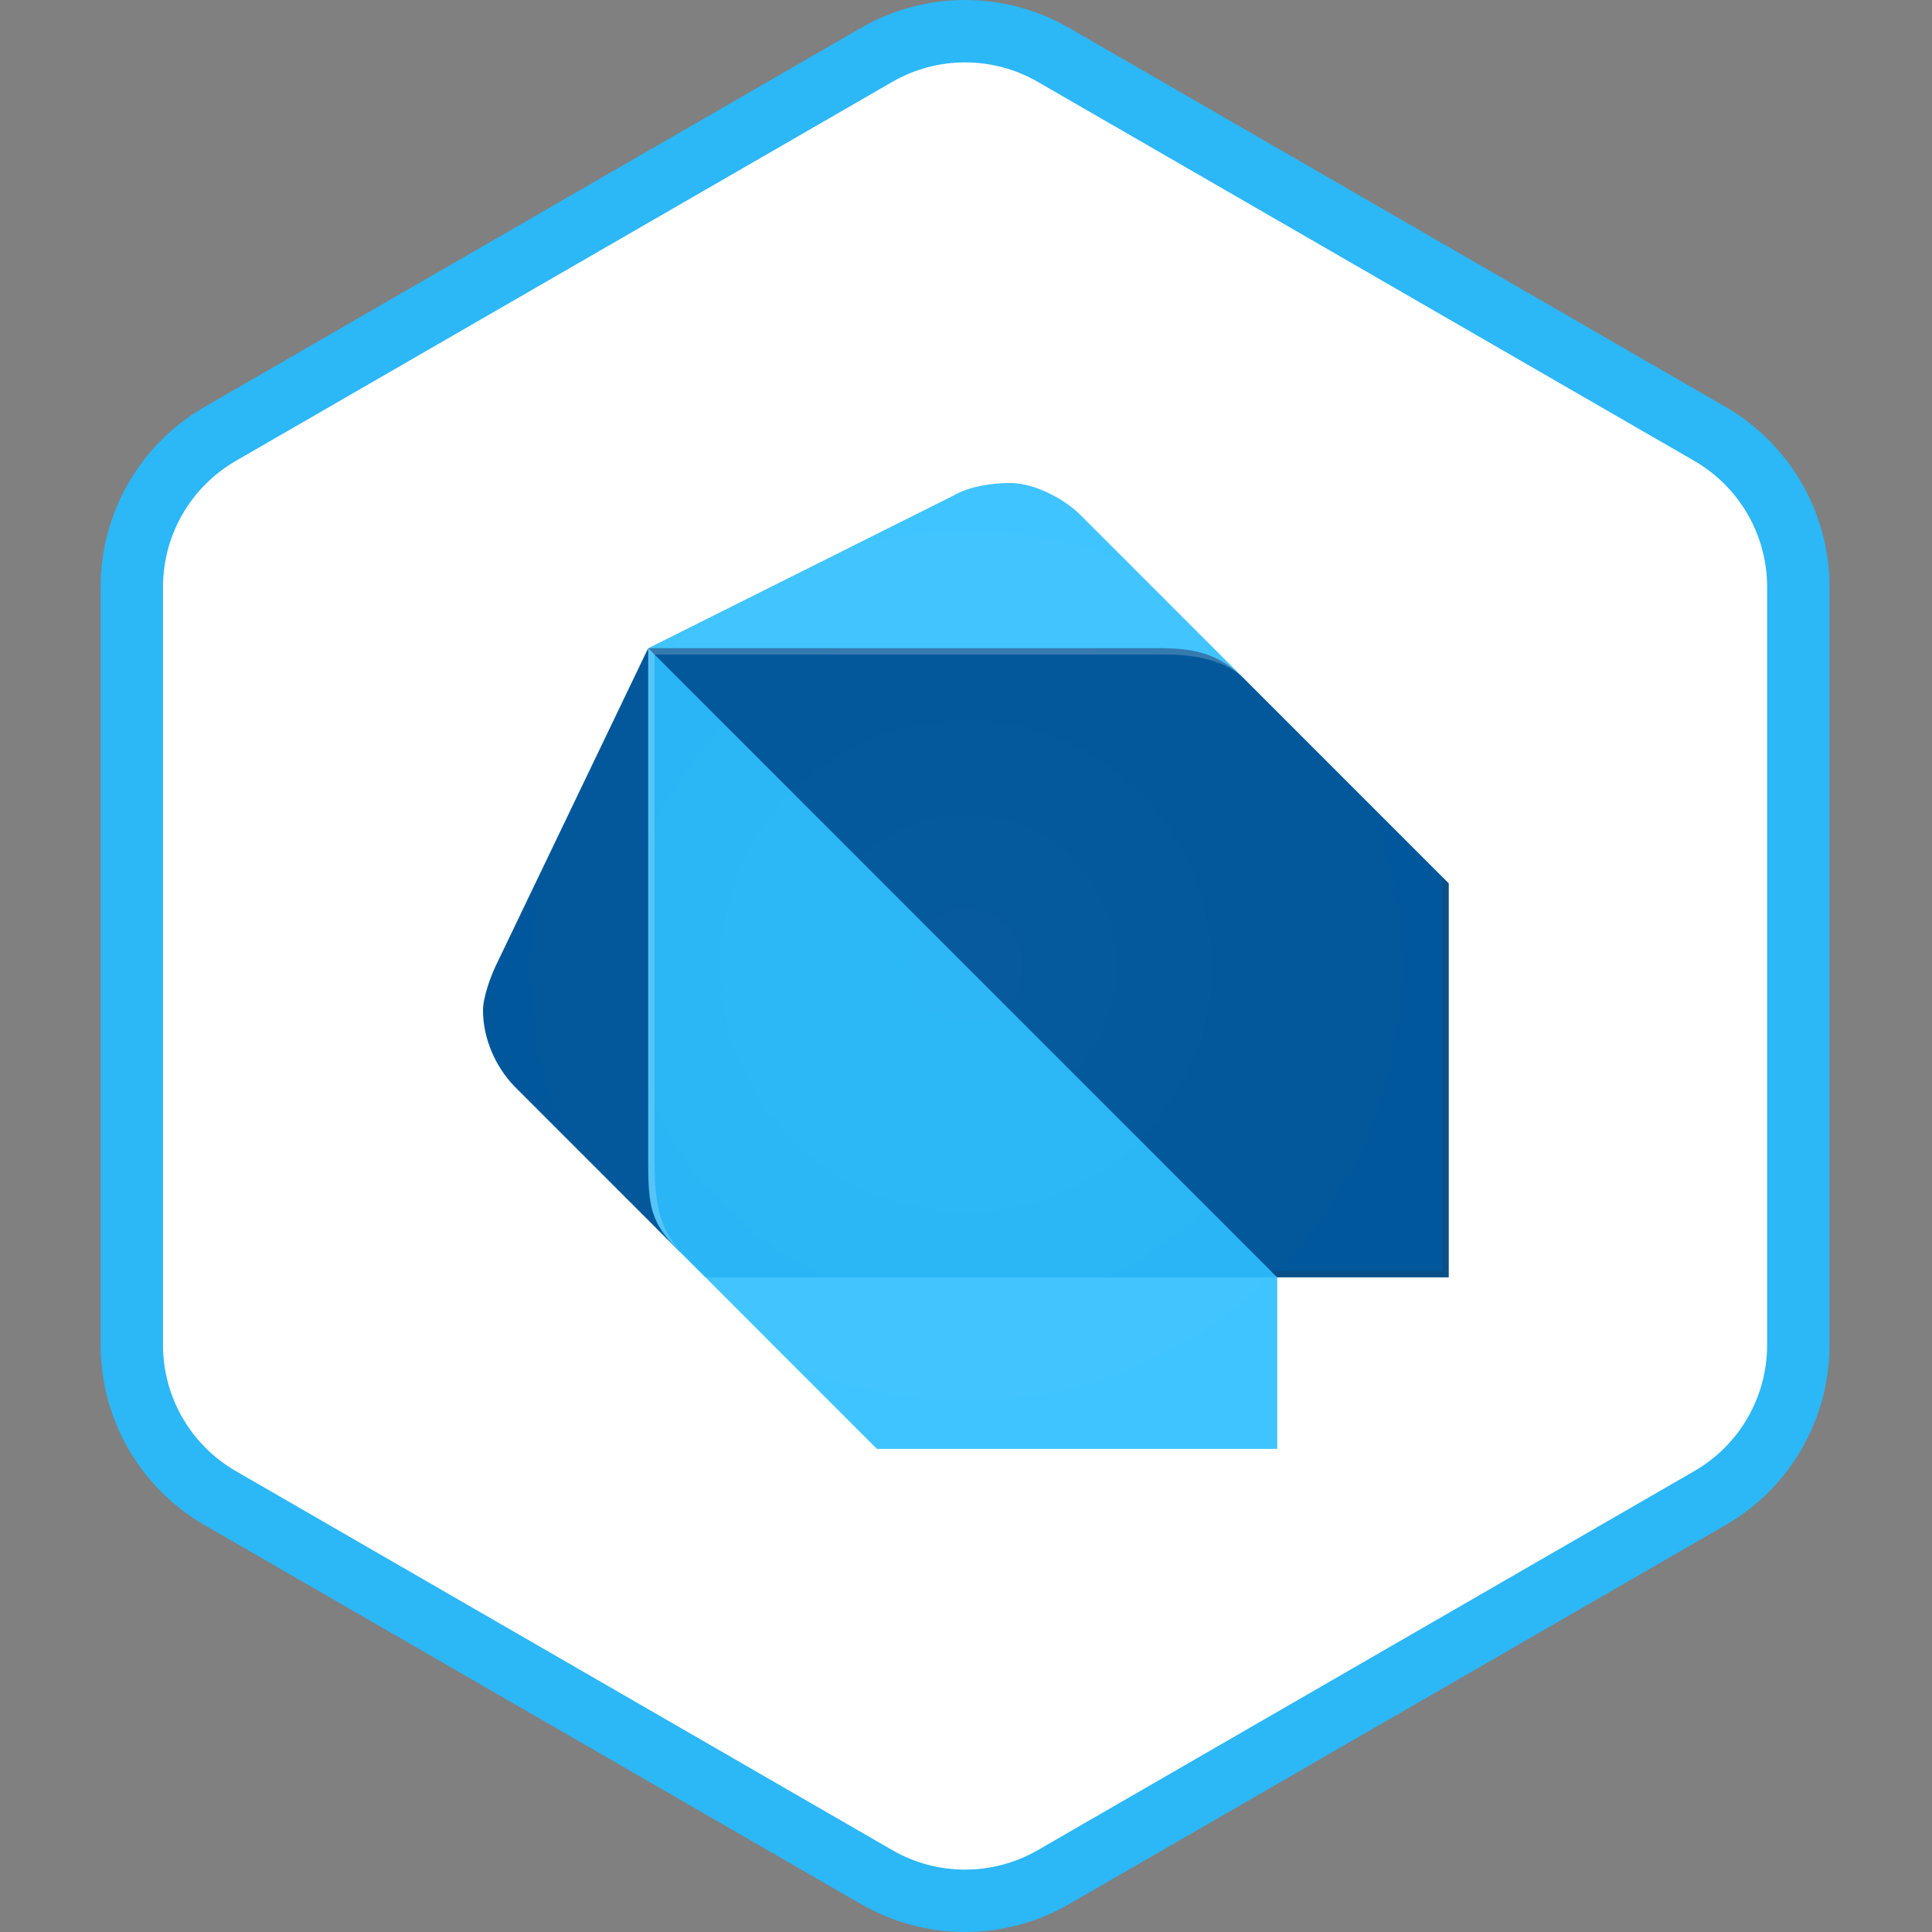
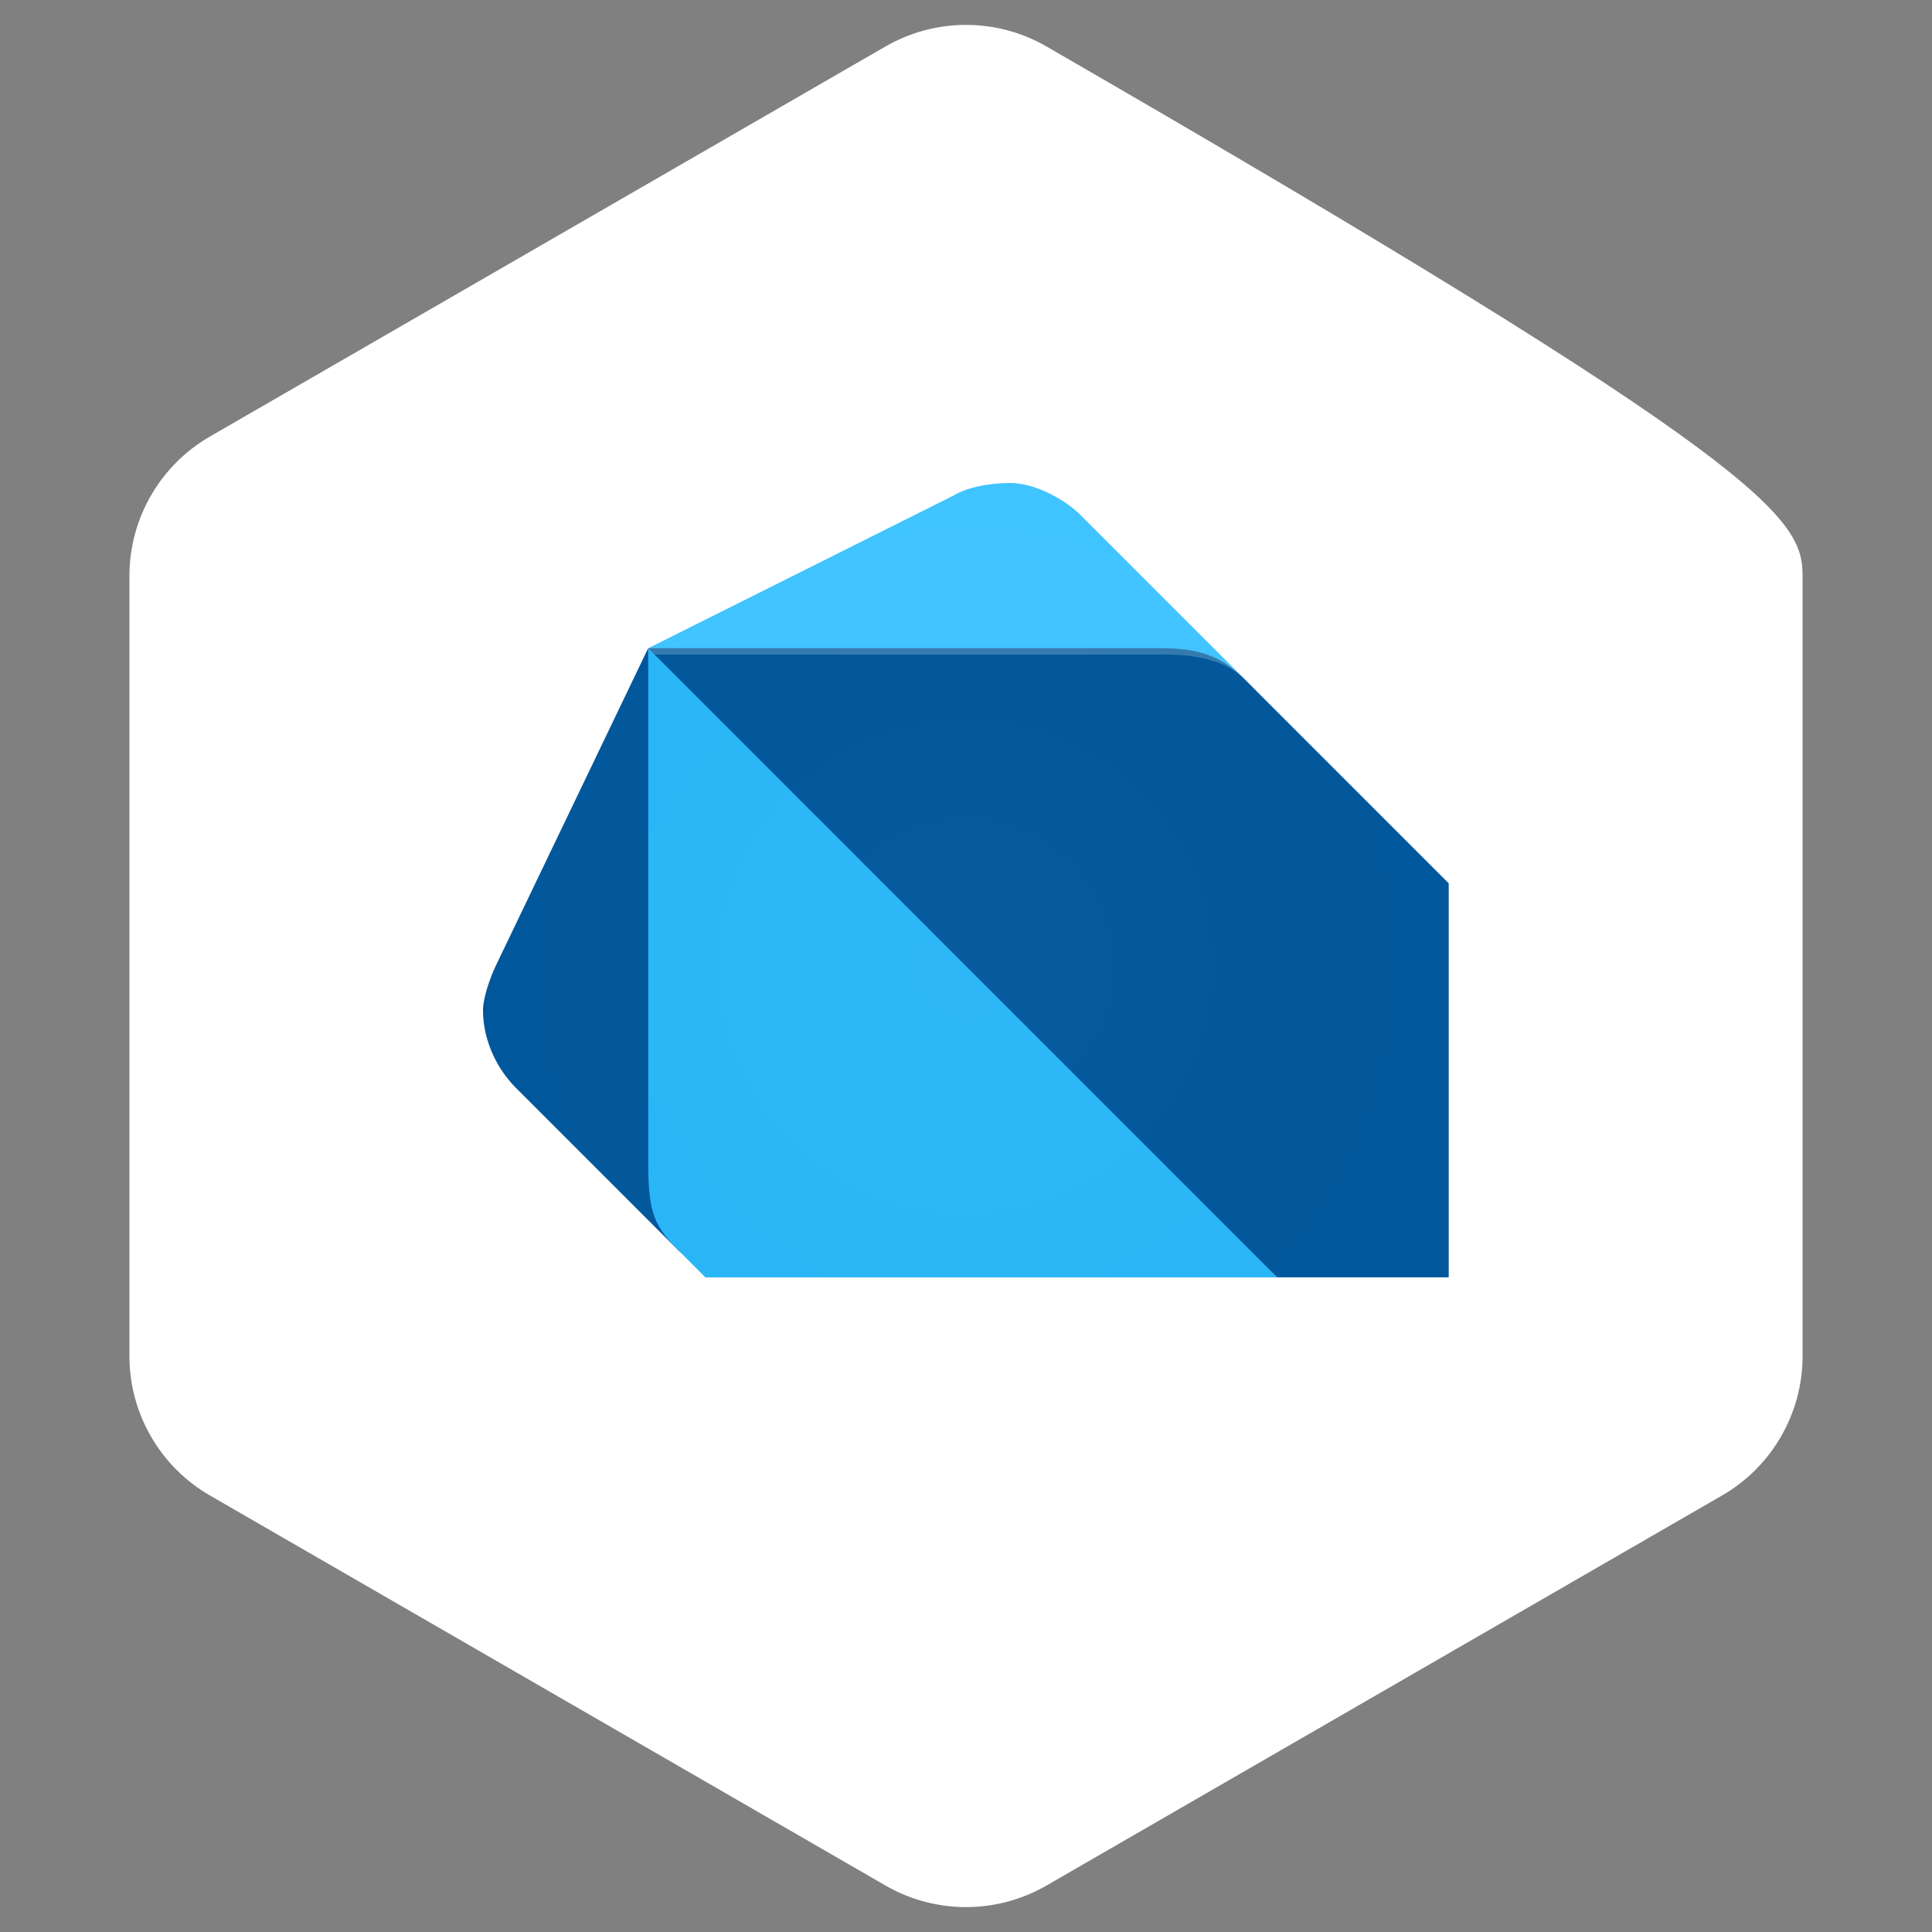
<svg xmlns="http://www.w3.org/2000/svg" width="96" height="96" viewBox="0 0 96 96" fill="none">
  <rect x="0" y="0" width="96" height="96" fill="#808080" stroke="none" />
-   <path d="M44 2.309C46.475 0.88 49.525 0.88 52 2.309L85.569 21.691C88.044 23.12 89.569 25.761 89.569 28.619V67.381C89.569 70.239 88.044 72.88 85.569 74.309L52 93.691C49.525 95.12 46.475 95.12 44 93.691L10.431 74.309C7.956 72.88 6.431 70.239 6.431 67.381V28.619C6.431 25.761 7.956 23.12 10.431 21.691L44 2.309Z" fill="white" />
-   <path fill-rule="evenodd" clip-rule="evenodd" d="M84.191 22.902L51.57 4.069C49.332 2.777 46.575 2.777 44.337 4.069L11.716 22.902C9.479 24.195 8.1 26.582 8.1 29.166V66.834C8.1 69.418 9.479 71.805 11.716 73.097L44.337 91.931C46.575 93.223 49.332 93.223 51.57 91.931L84.191 73.097C86.429 71.805 87.807 69.418 87.807 66.834V29.166C87.807 26.582 86.429 24.195 84.191 22.902ZM53.12 1.384C49.923 -0.461 45.984 -0.461 42.787 1.384L10.166 20.218C6.969 22.064 5 25.475 5 29.166V66.834C5 70.525 6.969 73.936 10.166 75.782L42.787 94.616C45.984 96.461 49.923 96.461 53.12 94.616L85.741 75.782C88.938 73.936 90.907 70.525 90.907 66.834V29.166C90.907 25.475 88.938 22.064 85.741 20.218L53.12 1.384Z" fill="#2CB7F6" />
+   <path d="M44 2.309C46.475 0.88 49.525 0.88 52 2.309C88.044 23.12 89.569 25.761 89.569 28.619V67.381C89.569 70.239 88.044 72.88 85.569 74.309L52 93.691C49.525 95.12 46.475 95.12 44 93.691L10.431 74.309C7.956 72.88 6.431 70.239 6.431 67.381V28.619C6.431 25.761 7.956 23.12 10.431 21.691L44 2.309Z" fill="white" />
  <path d="M33.787 62.208L25.579 53.998C24.606 52.997 24 51.586 24 50.208C24 49.569 24.36 48.571 24.631 47.996L32.207 32.209L33.787 62.208Z" fill="#01579B" />
  <path d="M61.885 33.789L53.678 25.58C52.962 24.86 51.467 24 50.205 24C49.119 24 48.055 24.219 47.364 24.631L32.211 32.209L61.885 33.789Z" fill="#40C4FF" />
-   <path d="M43.574 71.996H63.465V63.47L48.626 58.734L35.053 63.47L43.574 71.996Z" fill="#40C4FF" />
  <path d="M32.211 57.789C32.211 60.321 32.528 60.945 33.79 62.211L35.053 63.473H63.465L49.574 47.686L32.211 32.213V57.789Z" fill="#29B6F6" />
  <path d="M57.464 32.209H32.207L63.461 63.47H71.986V43.892L61.885 33.789C60.468 32.364 59.206 32.209 57.464 32.209Z" fill="#01579B" />
-   <path opacity="0.2" d="M34.105 62.525C32.842 61.255 32.525 60.007 32.525 57.789V32.527L32.207 32.209V57.785C32.211 60.007 32.211 60.621 34.105 62.525L35.053 63.473L34.105 62.525Z" fill="white" />
-   <path opacity="0.2" d="M71.672 43.578V63.156H63.147L63.465 63.47H71.989V43.895L71.672 43.578Z" fill="#263238" />
  <path opacity="0.2" d="M61.885 33.789C60.32 32.223 59.037 32.209 57.151 32.209H32.211L32.528 32.527H57.154C58.092 32.527 60.472 32.368 61.885 33.789Z" fill="white" />
  <path opacity="0.2" d="M71.672 43.578L61.885 33.789L53.678 25.58C52.962 24.86 51.467 24 50.205 24C49.119 24 48.055 24.219 47.364 24.631L32.211 32.209L24.635 47.996C24.363 48.571 24.003 49.569 24.003 50.208C24.003 51.586 24.61 52.997 25.583 53.998L33.149 61.509C33.328 61.731 33.54 61.957 33.794 62.208L34.111 62.525L35.06 63.473L43.267 71.683L43.584 72H63.158H63.475V63.473H72V63.452V43.895L71.672 43.578Z" fill="url(#paint0_radial)" />
  <defs>
    <radialGradient id="paint0_radial" cx="0" cy="0" r="1" gradientUnits="userSpaceOnUse" gradientTransform="translate(48 47.999) scale(23.997 24.002)">
      <stop stop-color="white" stop-opacity="0.1" />
      <stop offset="1" stop-color="white" stop-opacity="0" />
    </radialGradient>
  </defs>
</svg>